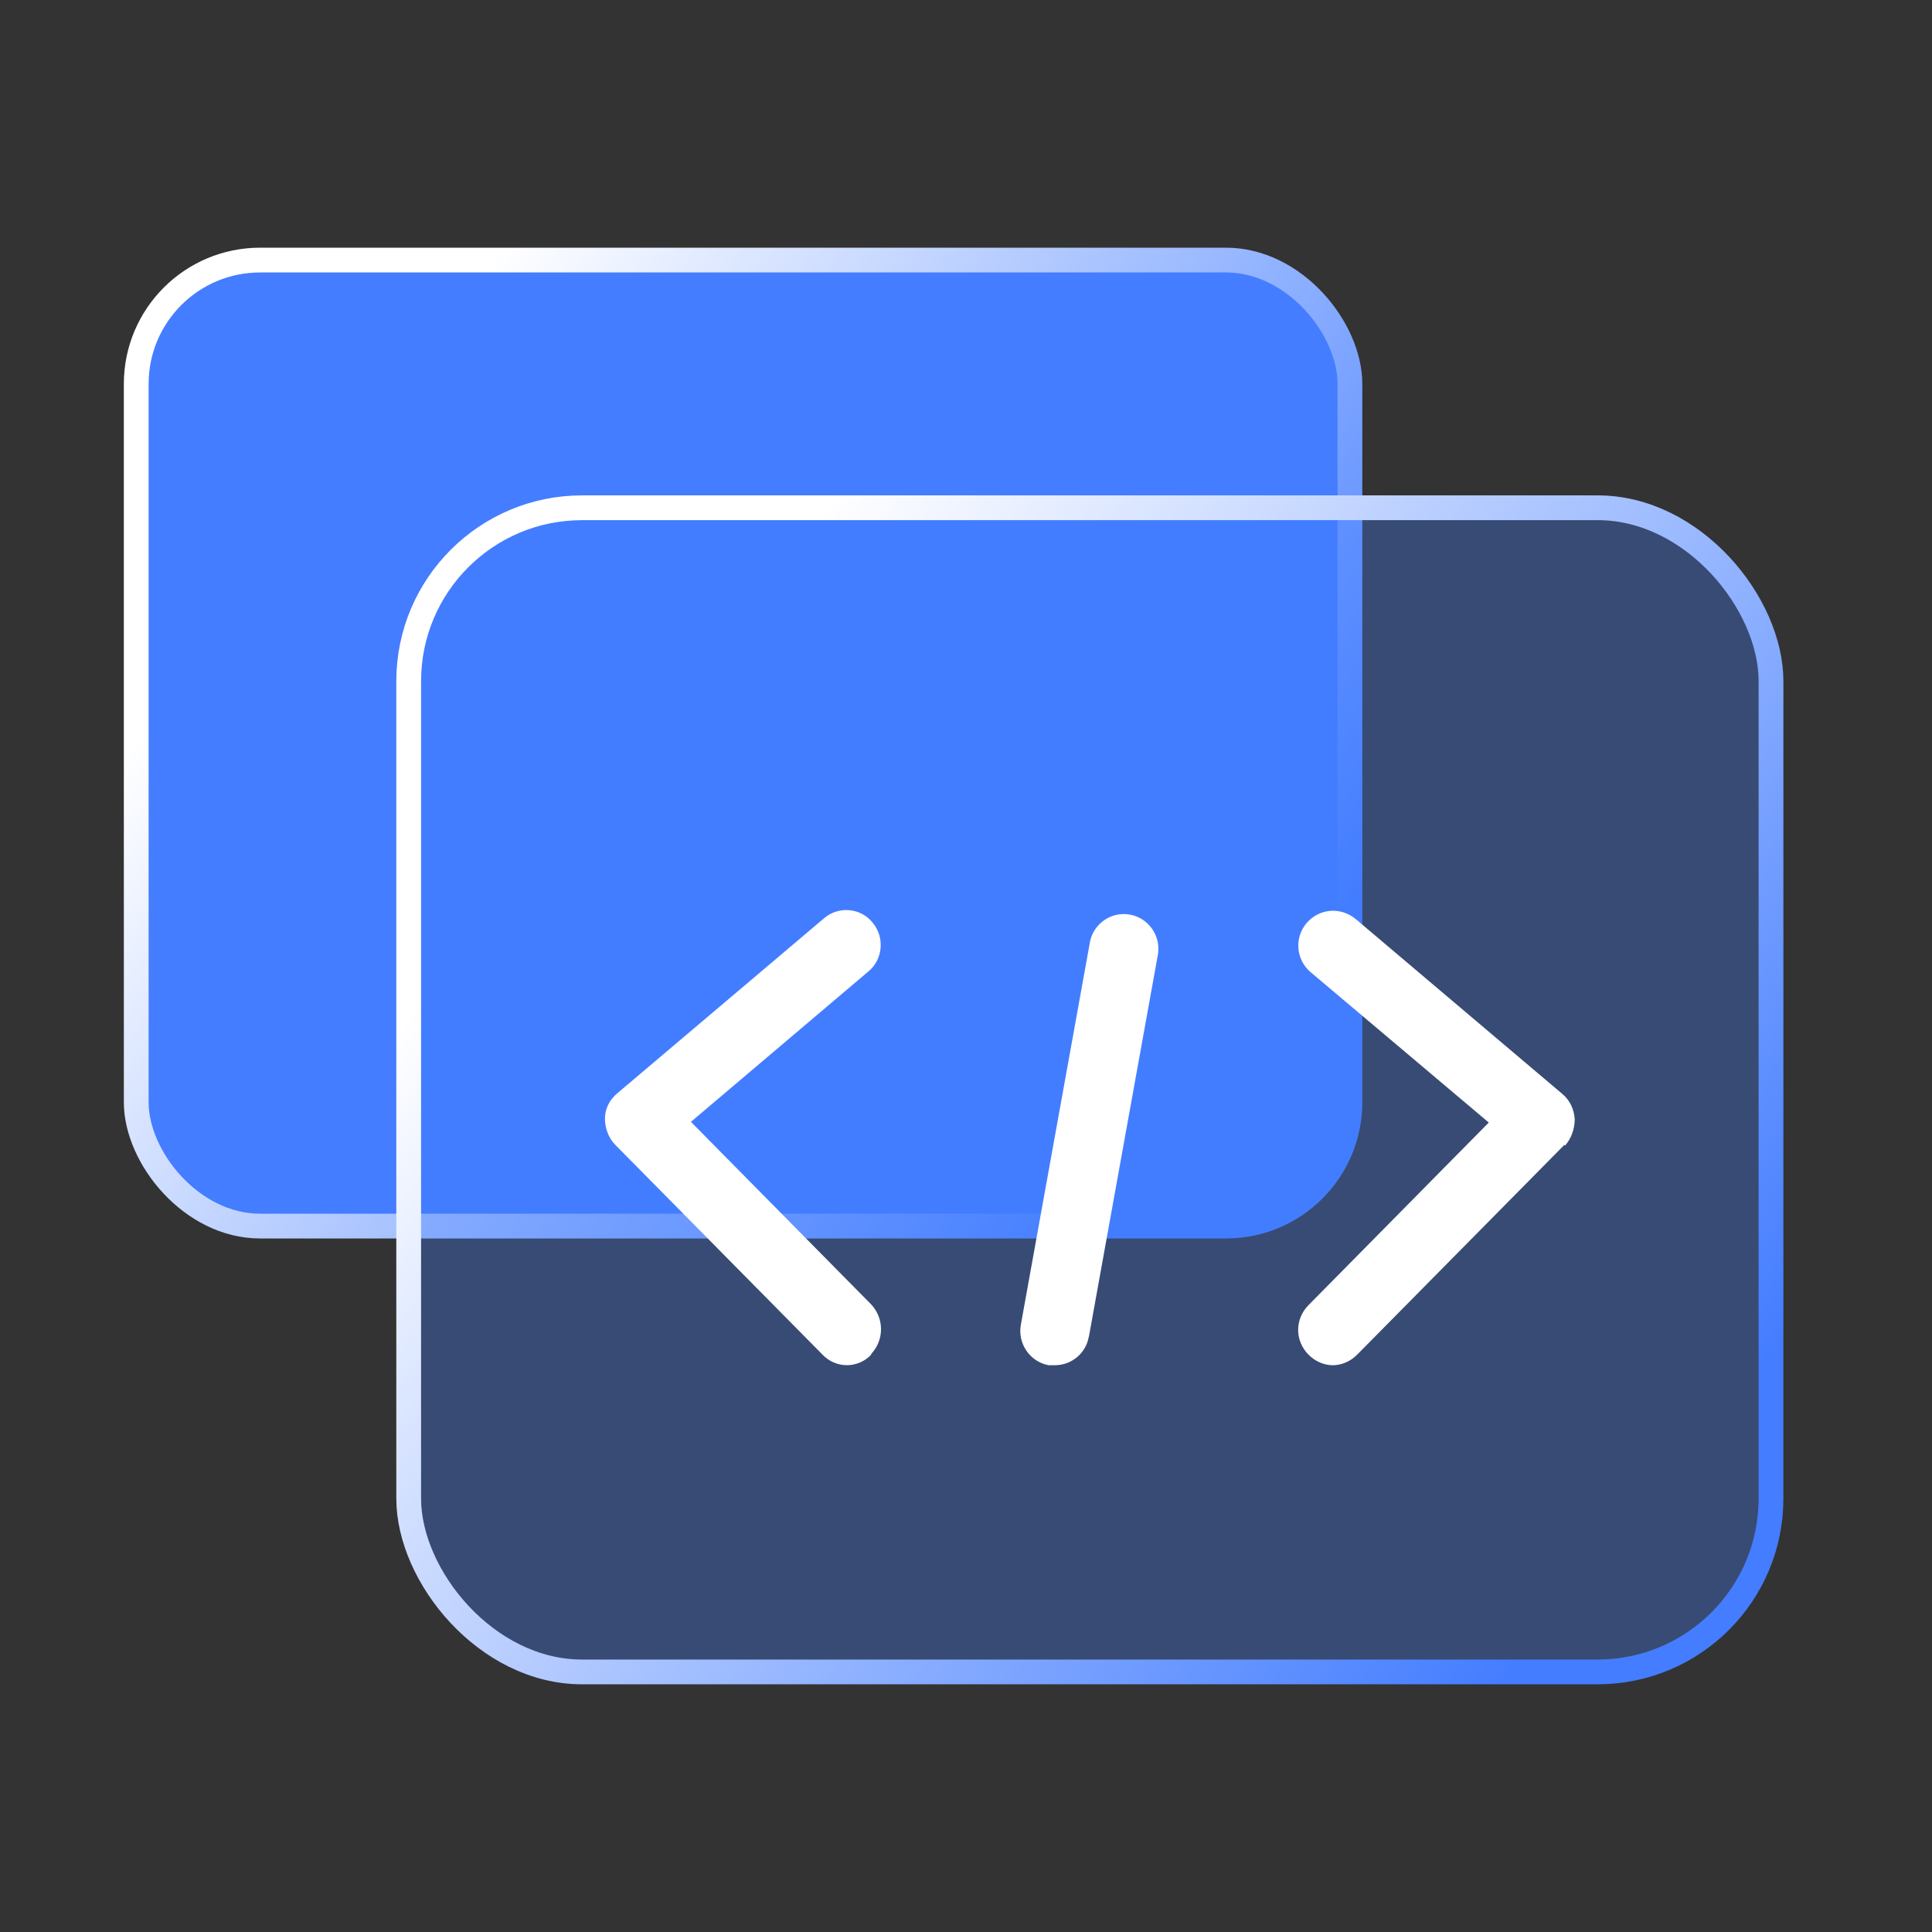
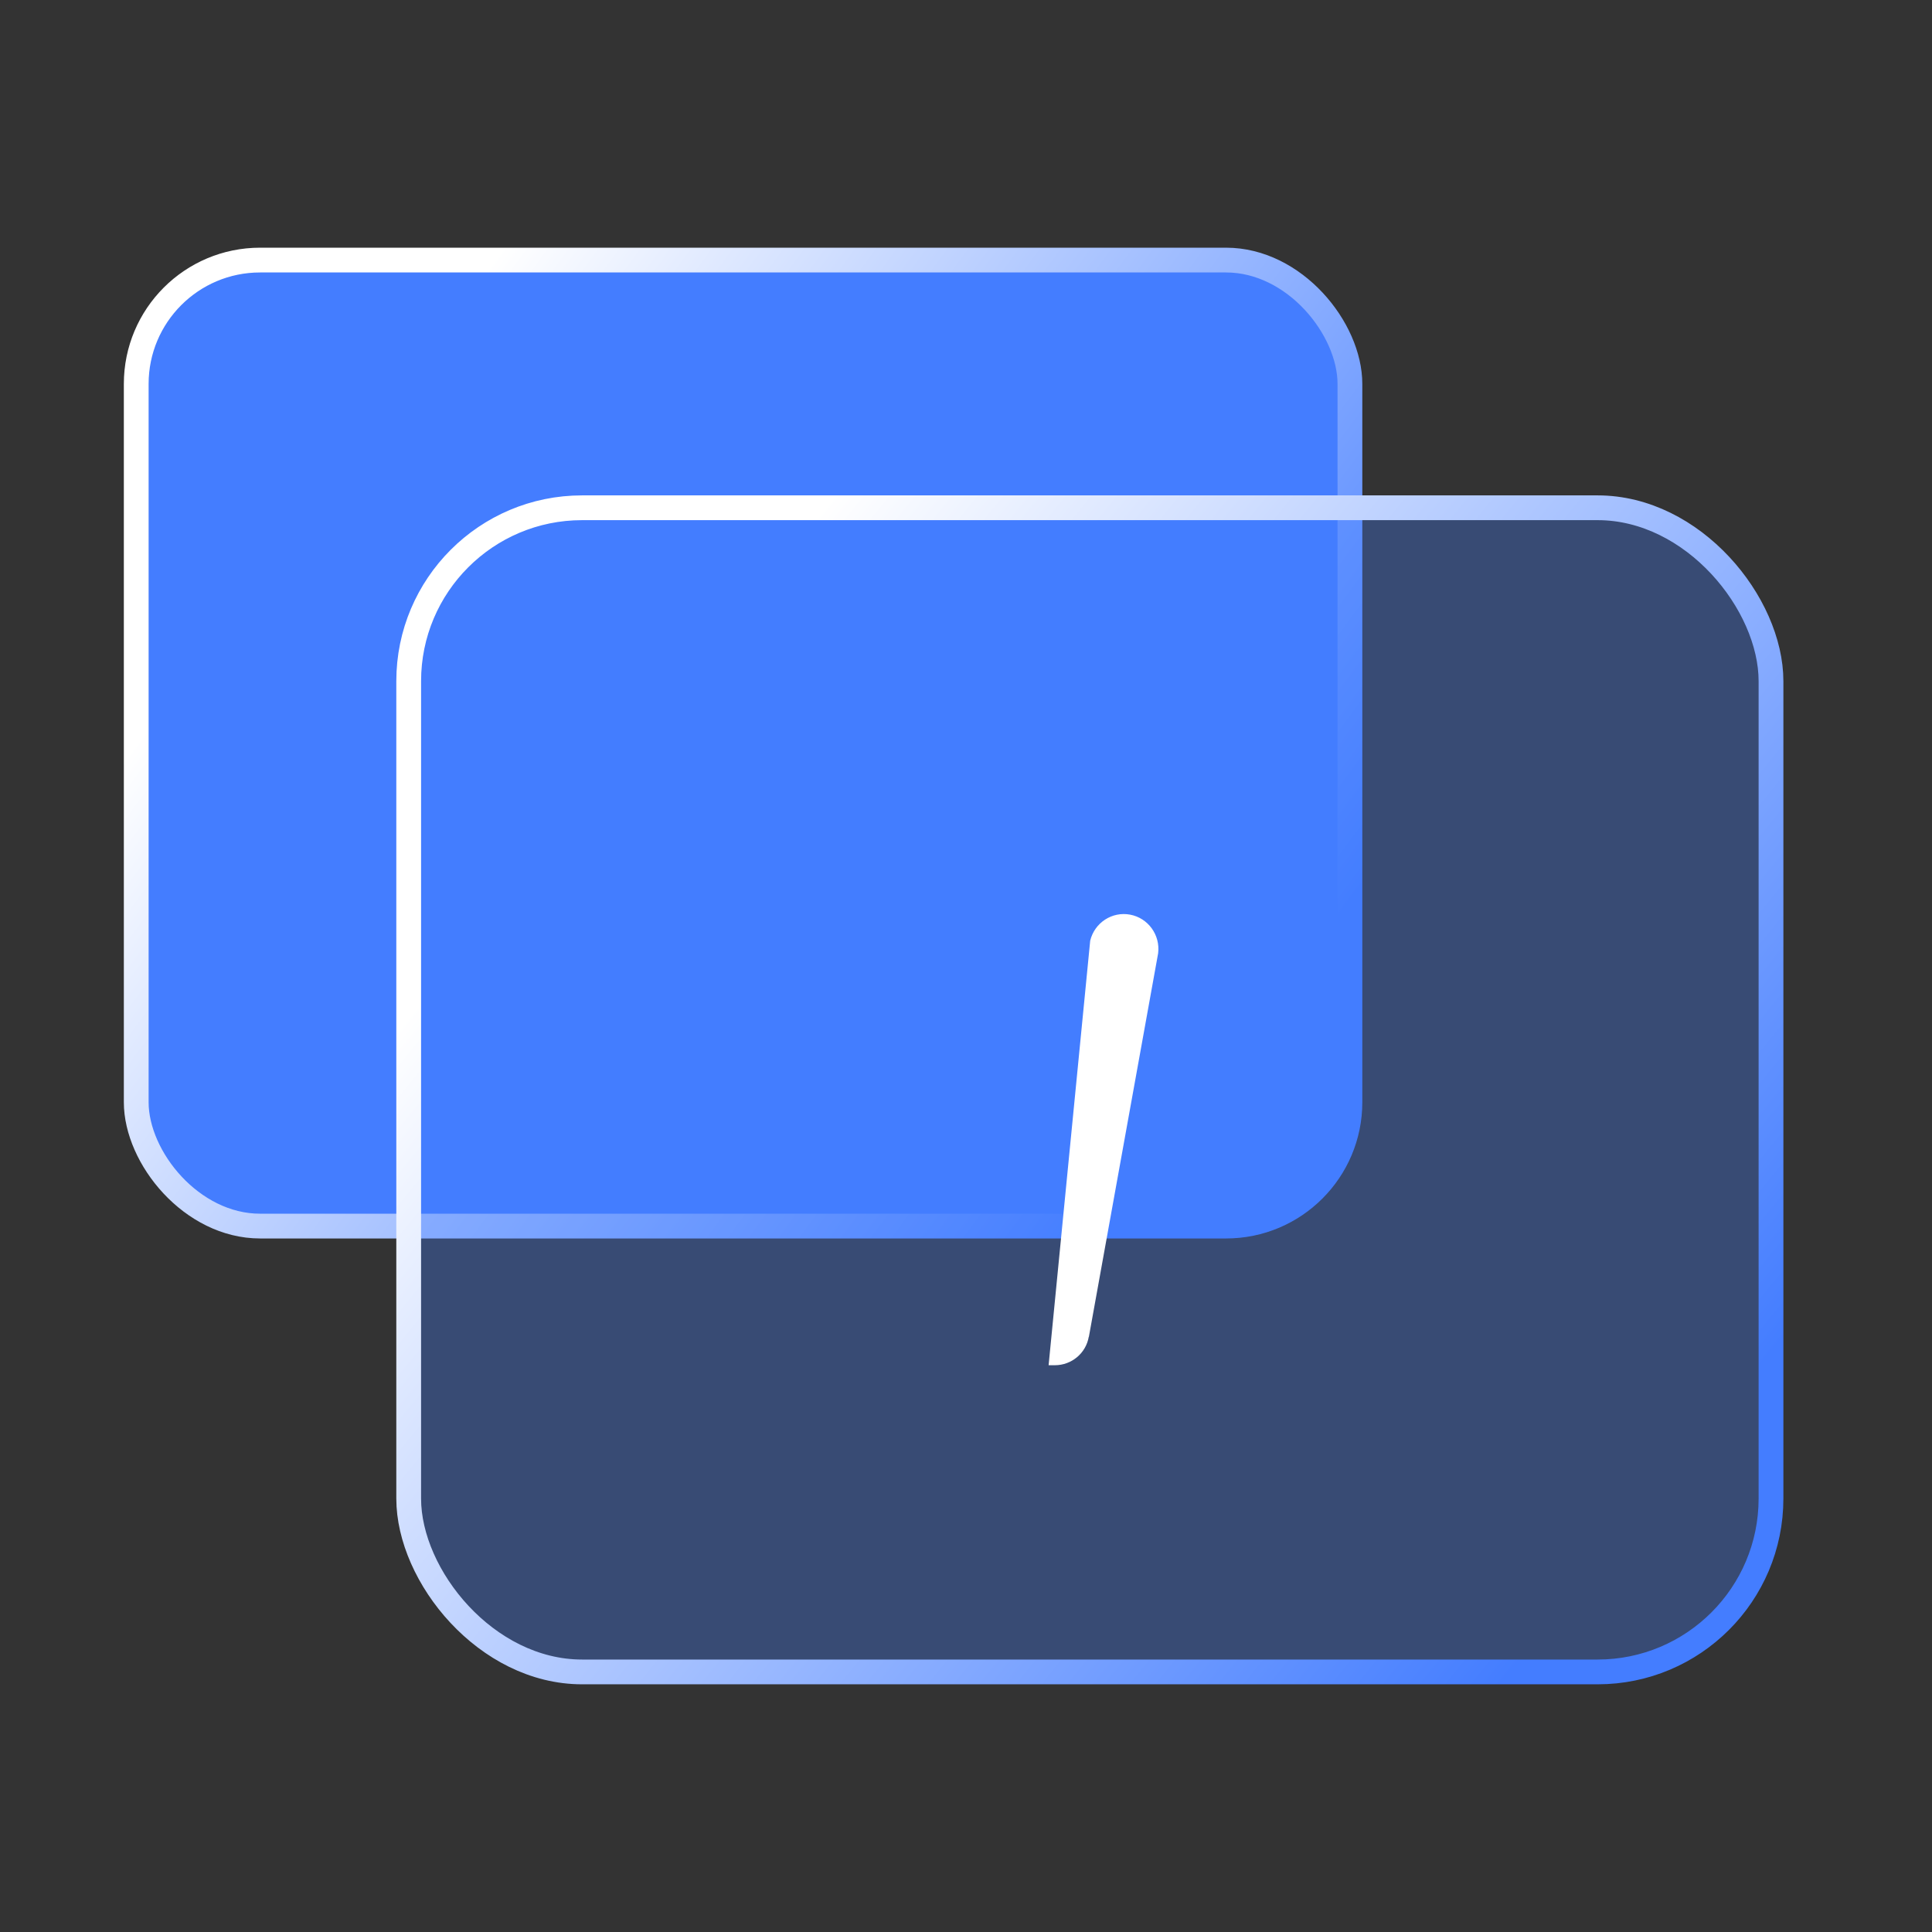
<svg xmlns="http://www.w3.org/2000/svg" width="78px" height="78px" viewBox="0 0 78 78" version="1.1">
  <rect x="0" y="0" width="78" height="78" fill="#333333" stroke="none" />
  <title>低代码平台</title>
  <defs>
    <linearGradient x1="11.692%" y1="29.805%" x2="93.081%" y2="78.506%" id="linearGradient-1">
      <stop stop-color="#FFFFFF" offset="0%" />
      <stop stop-color="#447DFF" offset="100%" />
    </linearGradient>
    <linearGradient x1="11.692%" y1="26.817%" x2="93.081%" y2="82.724%" id="linearGradient-2">
      <stop stop-color="#FFFFFF" offset="0%" />
      <stop stop-color="#447DFF" offset="100%" />
    </linearGradient>
  </defs>
  <g id="页面-1" stroke="none" stroke-width="1" fill="none" fill-rule="evenodd">
    <g id="-" transform="translate(-503, -333)">
      <g id="编组-14" transform="translate(503, 333)">
        <g id="编组-26" transform="translate(5, 10)">
          <rect id="矩形备份" stroke="url(#linearGradient-1)" fill="#447DFF" x="0.5" y="0.5" width="49" height="39" rx="5" />
          <rect id="矩形" stroke="url(#linearGradient-2)" fill-opacity="0.32" fill="#447DFF" x="11.5" y="10.5" width="55" height="47" rx="7" />
-           <path d="M30.17,44.694 C29.914,44.963 29.561,45.116 29.191,45.116 C28.821,45.116 28.467,44.963 28.211,44.694 L19.844,36.224 C19.564,35.941 19.424,35.546 19.424,35.151 C19.424,34.755 19.62,34.388 19.928,34.134 L28.267,27.075 C28.855,26.567 29.751,26.652 30.226,27.245 C30.73,27.838 30.646,28.741 30.058,29.221 L22.894,35.292 L30.17,42.661 C30.702,43.226 30.702,44.101 30.17,44.666 L30.17,44.694 Z" id="路径" fill="#FFFFFF" fill-rule="nonzero" />
-           <path d="M38.958,43.96 C38.846,44.638 38.258,45.118 37.587,45.118 L37.335,45.118 C36.578,44.976 36.078,44.244 36.215,43.48 L39.014,27.979 C39.189,27.253 39.895,26.791 40.623,26.926 C41.352,27.061 41.849,27.746 41.757,28.487 L38.958,43.988 L38.958,43.96 Z" id="路径" fill="#FFFFFF" fill-rule="nonzero" />
-           <path d="M58.156,36.224 L49.789,44.694 C49.509,44.976 49.145,45.118 48.809,45.118 C48.473,45.118 48.109,44.976 47.83,44.694 C47.27,44.129 47.27,43.254 47.83,42.689 L55.106,35.32 L47.914,29.249 C47.63,29.011 47.452,28.668 47.421,28.297 C47.389,27.925 47.506,27.557 47.746,27.273 C48.249,26.68 49.117,26.595 49.733,27.104 L58.072,34.162 C58.38,34.416 58.548,34.784 58.576,35.179 C58.576,35.574 58.436,35.969 58.184,36.252 L58.156,36.224 Z" id="路径" fill="#FFFFFF" fill-rule="nonzero" />
+           <path d="M38.958,43.96 C38.846,44.638 38.258,45.118 37.587,45.118 L37.335,45.118 L39.014,27.979 C39.189,27.253 39.895,26.791 40.623,26.926 C41.352,27.061 41.849,27.746 41.757,28.487 L38.958,43.988 L38.958,43.96 Z" id="路径" fill="#FFFFFF" fill-rule="nonzero" />
        </g>
      </g>
    </g>
  </g>
</svg>